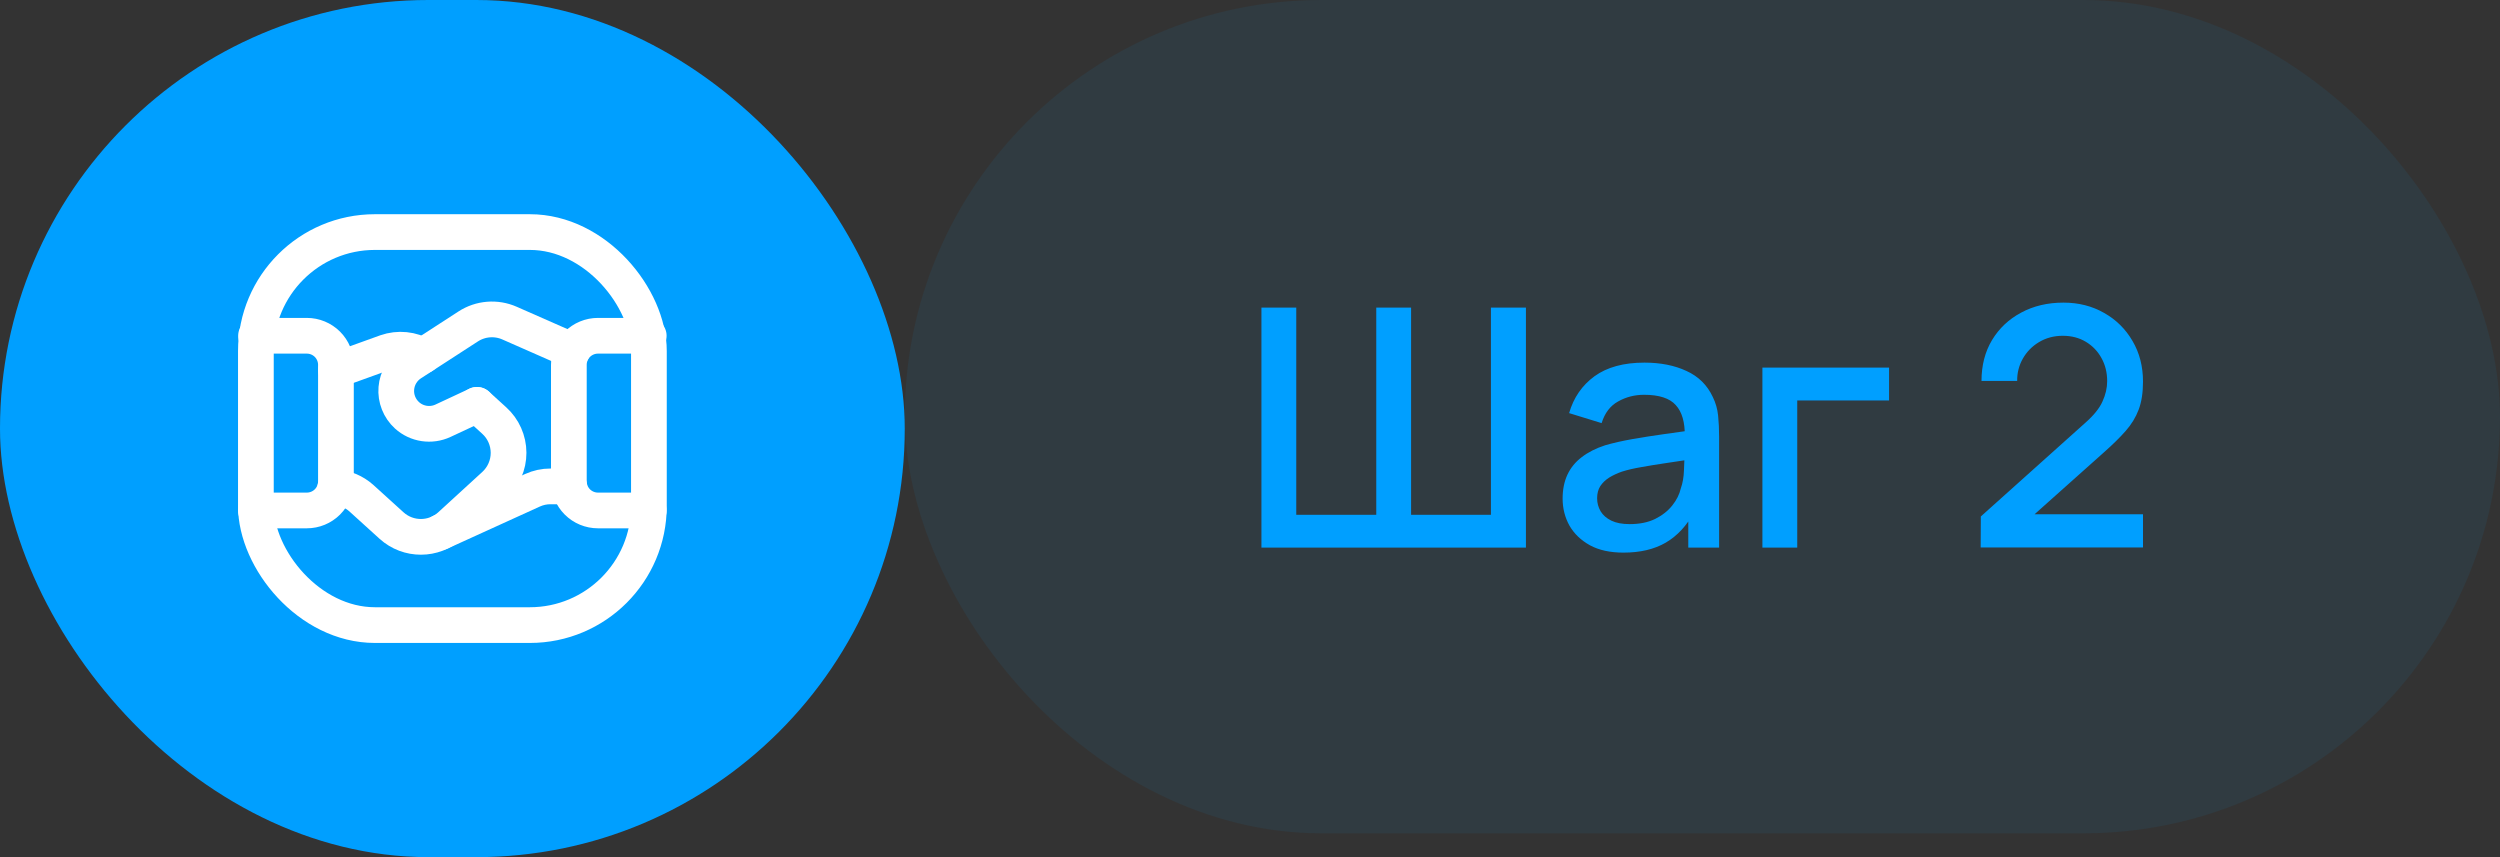
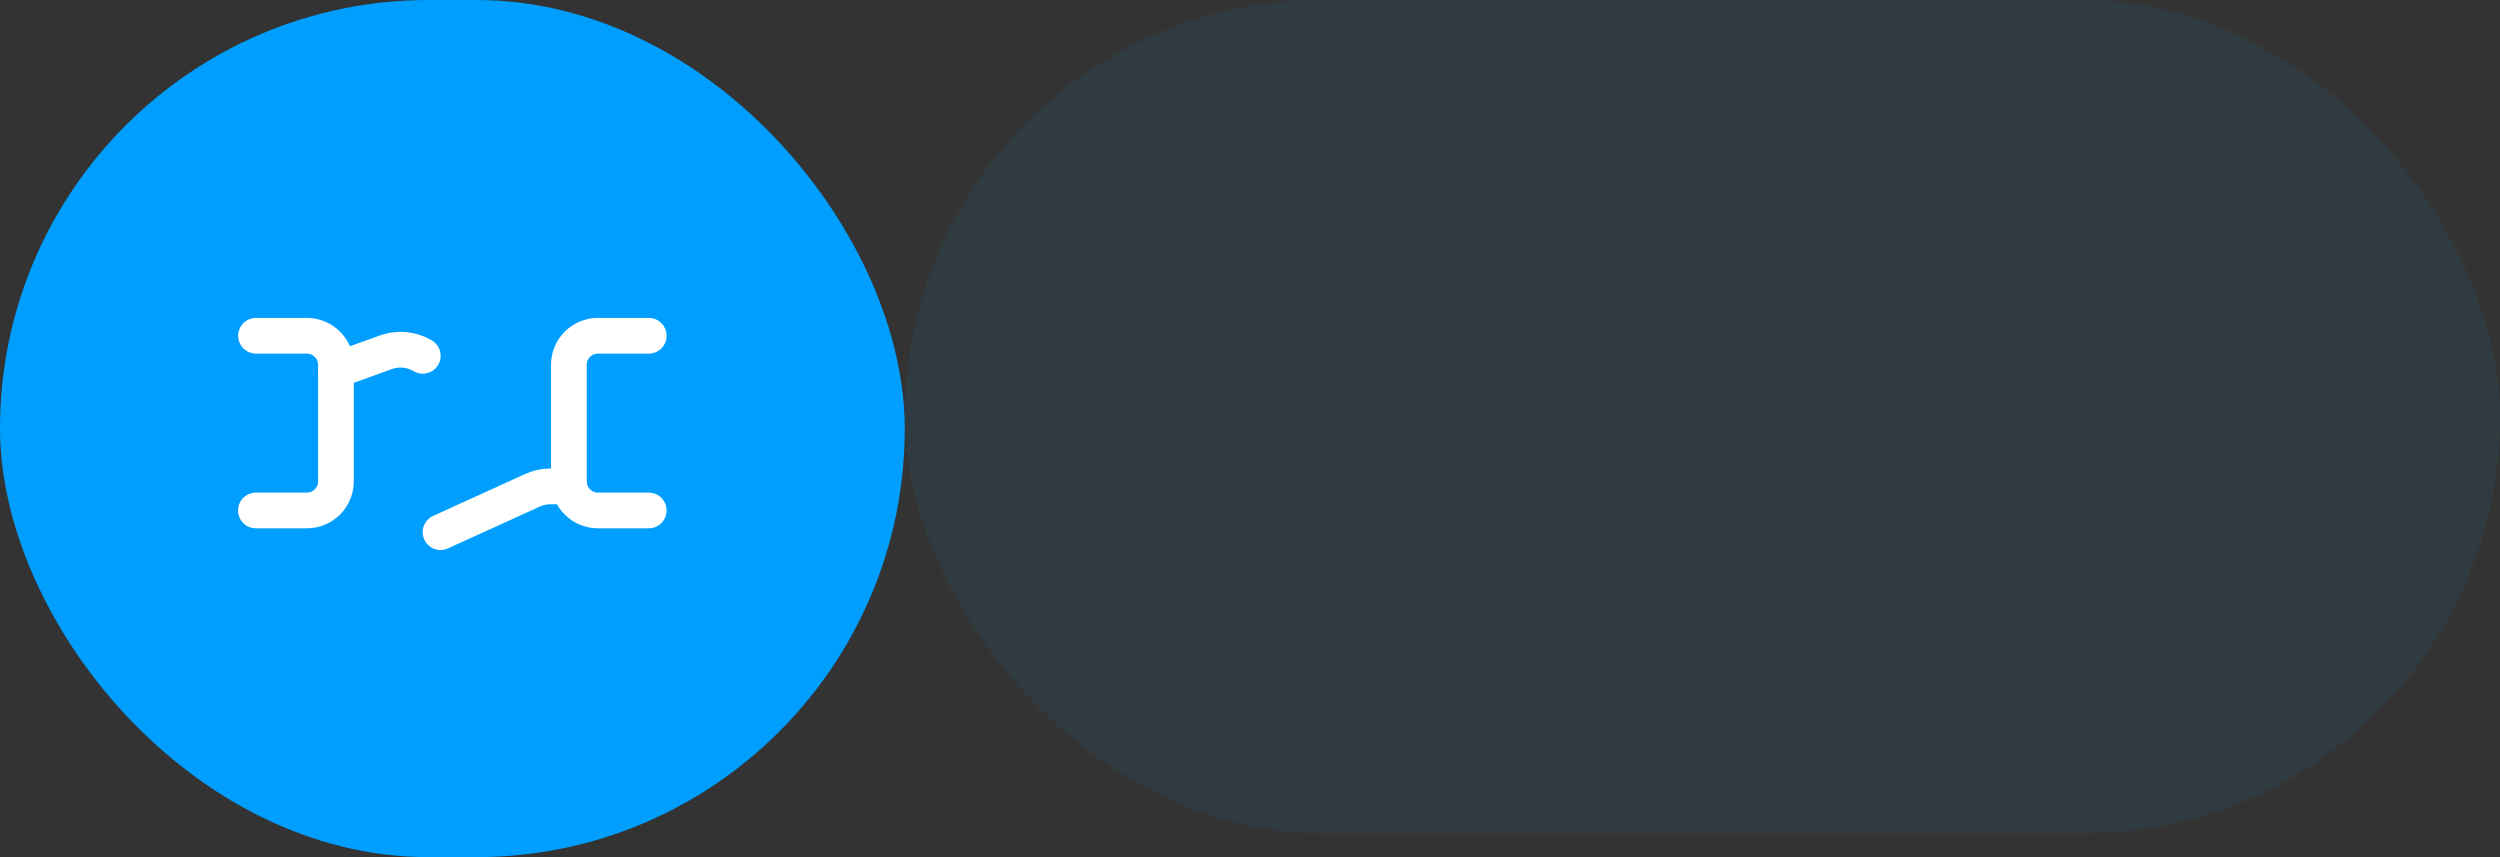
<svg xmlns="http://www.w3.org/2000/svg" width="105" height="36" viewBox="0 0 105 36" fill="none">
  <rect x="0" y="0" width="105" height="36" fill="#333333" stroke="none" />
  <rect width="38" height="36" rx="18" fill="#009FFF" />
  <path d="M10.747 21.439H12.887C13.211 21.439 13.522 21.311 13.752 21.081V21.081C13.981 20.852 14.11 20.541 14.109 20.216V15.325C14.11 15.001 13.981 14.69 13.752 14.46V14.46C13.522 14.231 13.211 14.102 12.887 14.102H10.753" stroke="white" stroke-width="1.5" stroke-linecap="round" stroke-linejoin="round" />
  <path d="M27.247 14.102H25.114C24.79 14.102 24.479 14.231 24.249 14.46V14.46C24.02 14.69 23.891 15.001 23.892 15.325V20.216C23.891 20.541 24.02 20.852 24.249 21.081V21.081C24.479 21.311 24.79 21.439 25.114 21.439H27.247" stroke="white" stroke-width="1.5" stroke-linecap="round" stroke-linejoin="round" />
-   <rect x="10.747" y="9.747" width="16.507" height="16.507" rx="5" stroke="white" stroke-width="1.5" stroke-linecap="round" stroke-linejoin="round" />
  <path d="M23.91 20.428H23.121C22.859 20.427 22.6 20.484 22.361 20.593L18.503 22.35" stroke="white" stroke-width="1.5" stroke-linecap="round" stroke-linejoin="round" />
  <path d="M17.757 14.944C17.294 14.668 16.731 14.612 16.221 14.79L14.112 15.551" stroke="white" stroke-width="1.5" stroke-linecap="round" stroke-linejoin="round" />
-   <path d="M24.038 14.732L21.401 13.571C20.836 13.322 20.183 13.374 19.665 13.71L17.271 15.261C16.912 15.494 16.681 15.881 16.646 16.308C16.611 16.735 16.777 17.155 17.094 17.443V17.443C17.506 17.816 18.102 17.906 18.606 17.671L20.033 17.005" stroke="white" stroke-width="1.5" stroke-linecap="round" stroke-linejoin="round" />
-   <path d="M20.033 17.004L20.757 17.662C21.14 18.008 21.358 18.5 21.36 19.016C21.361 19.532 21.145 20.025 20.764 20.374L18.915 22.067C18.216 22.706 17.147 22.708 16.445 22.073L15.174 20.92C14.872 20.652 14.49 20.491 14.087 20.462" stroke="white" stroke-width="1.5" stroke-linecap="round" stroke-linejoin="round" />
  <rect x="38" width="67" height="35" rx="17.5" fill="#009FFF" fill-opacity="0.07" />
-   <path d="M52.98 23V12.92H54.443V21.621H57.803V12.92H59.266V21.621H62.619V12.92H64.089V23H52.98ZM68.185 23.21C67.625 23.21 67.156 23.107 66.778 22.902C66.4 22.692 66.113 22.417 65.917 22.076C65.726 21.731 65.63 21.353 65.63 20.942C65.63 20.559 65.698 20.223 65.833 19.934C65.969 19.645 66.169 19.4 66.435 19.199C66.701 18.994 67.028 18.828 67.415 18.702C67.751 18.604 68.132 18.518 68.556 18.443C68.981 18.368 69.427 18.298 69.893 18.233C70.365 18.168 70.831 18.102 71.293 18.037L70.761 18.331C70.771 17.738 70.645 17.3 70.383 17.015C70.127 16.726 69.683 16.581 69.053 16.581C68.657 16.581 68.293 16.674 67.961 16.861C67.63 17.043 67.399 17.346 67.268 17.771L65.903 17.351C66.09 16.702 66.445 16.187 66.967 15.804C67.495 15.421 68.195 15.23 69.067 15.23C69.744 15.23 70.332 15.347 70.831 15.58C71.335 15.809 71.704 16.173 71.937 16.672C72.059 16.919 72.133 17.181 72.161 17.456C72.189 17.731 72.203 18.028 72.203 18.345V23H70.908V21.271L71.16 21.495C70.848 22.074 70.449 22.505 69.963 22.79C69.483 23.07 68.89 23.21 68.185 23.21ZM68.444 22.013C68.86 22.013 69.217 21.941 69.515 21.796C69.814 21.647 70.054 21.458 70.236 21.229C70.418 21 70.537 20.762 70.593 20.515C70.673 20.291 70.717 20.039 70.726 19.759C70.74 19.479 70.747 19.255 70.747 19.087L71.223 19.262C70.761 19.332 70.341 19.395 69.963 19.451C69.585 19.507 69.242 19.563 68.934 19.619C68.631 19.67 68.36 19.733 68.122 19.808C67.922 19.878 67.742 19.962 67.583 20.06C67.429 20.158 67.306 20.277 67.212 20.417C67.124 20.557 67.079 20.727 67.079 20.928C67.079 21.124 67.128 21.306 67.226 21.474C67.324 21.637 67.474 21.768 67.674 21.866C67.875 21.964 68.132 22.013 68.444 22.013ZM74.021 23V15.44H79.341V16.819H75.484V23H74.021ZM83.188 22.993L83.195 21.691L87.584 17.757C87.939 17.444 88.179 17.146 88.305 16.861C88.436 16.576 88.501 16.292 88.501 16.007C88.501 15.648 88.422 15.326 88.263 15.041C88.105 14.752 87.885 14.523 87.605 14.355C87.325 14.187 87.003 14.103 86.639 14.103C86.266 14.103 85.932 14.192 85.638 14.369C85.349 14.542 85.123 14.773 84.959 15.062C84.796 15.351 84.717 15.664 84.721 16H83.223C83.223 15.347 83.37 14.775 83.664 14.285C83.963 13.79 84.371 13.405 84.889 13.13C85.407 12.85 86 12.71 86.667 12.71C87.302 12.71 87.871 12.855 88.375 13.144C88.879 13.429 89.276 13.821 89.565 14.32C89.859 14.819 90.006 15.389 90.006 16.028C90.006 16.49 89.946 16.882 89.824 17.204C89.703 17.526 89.521 17.825 89.278 18.1C89.036 18.375 88.732 18.674 88.368 18.996L84.98 22.02L84.819 21.6H90.006V22.993H83.188Z" fill="#009FFF" />
</svg>